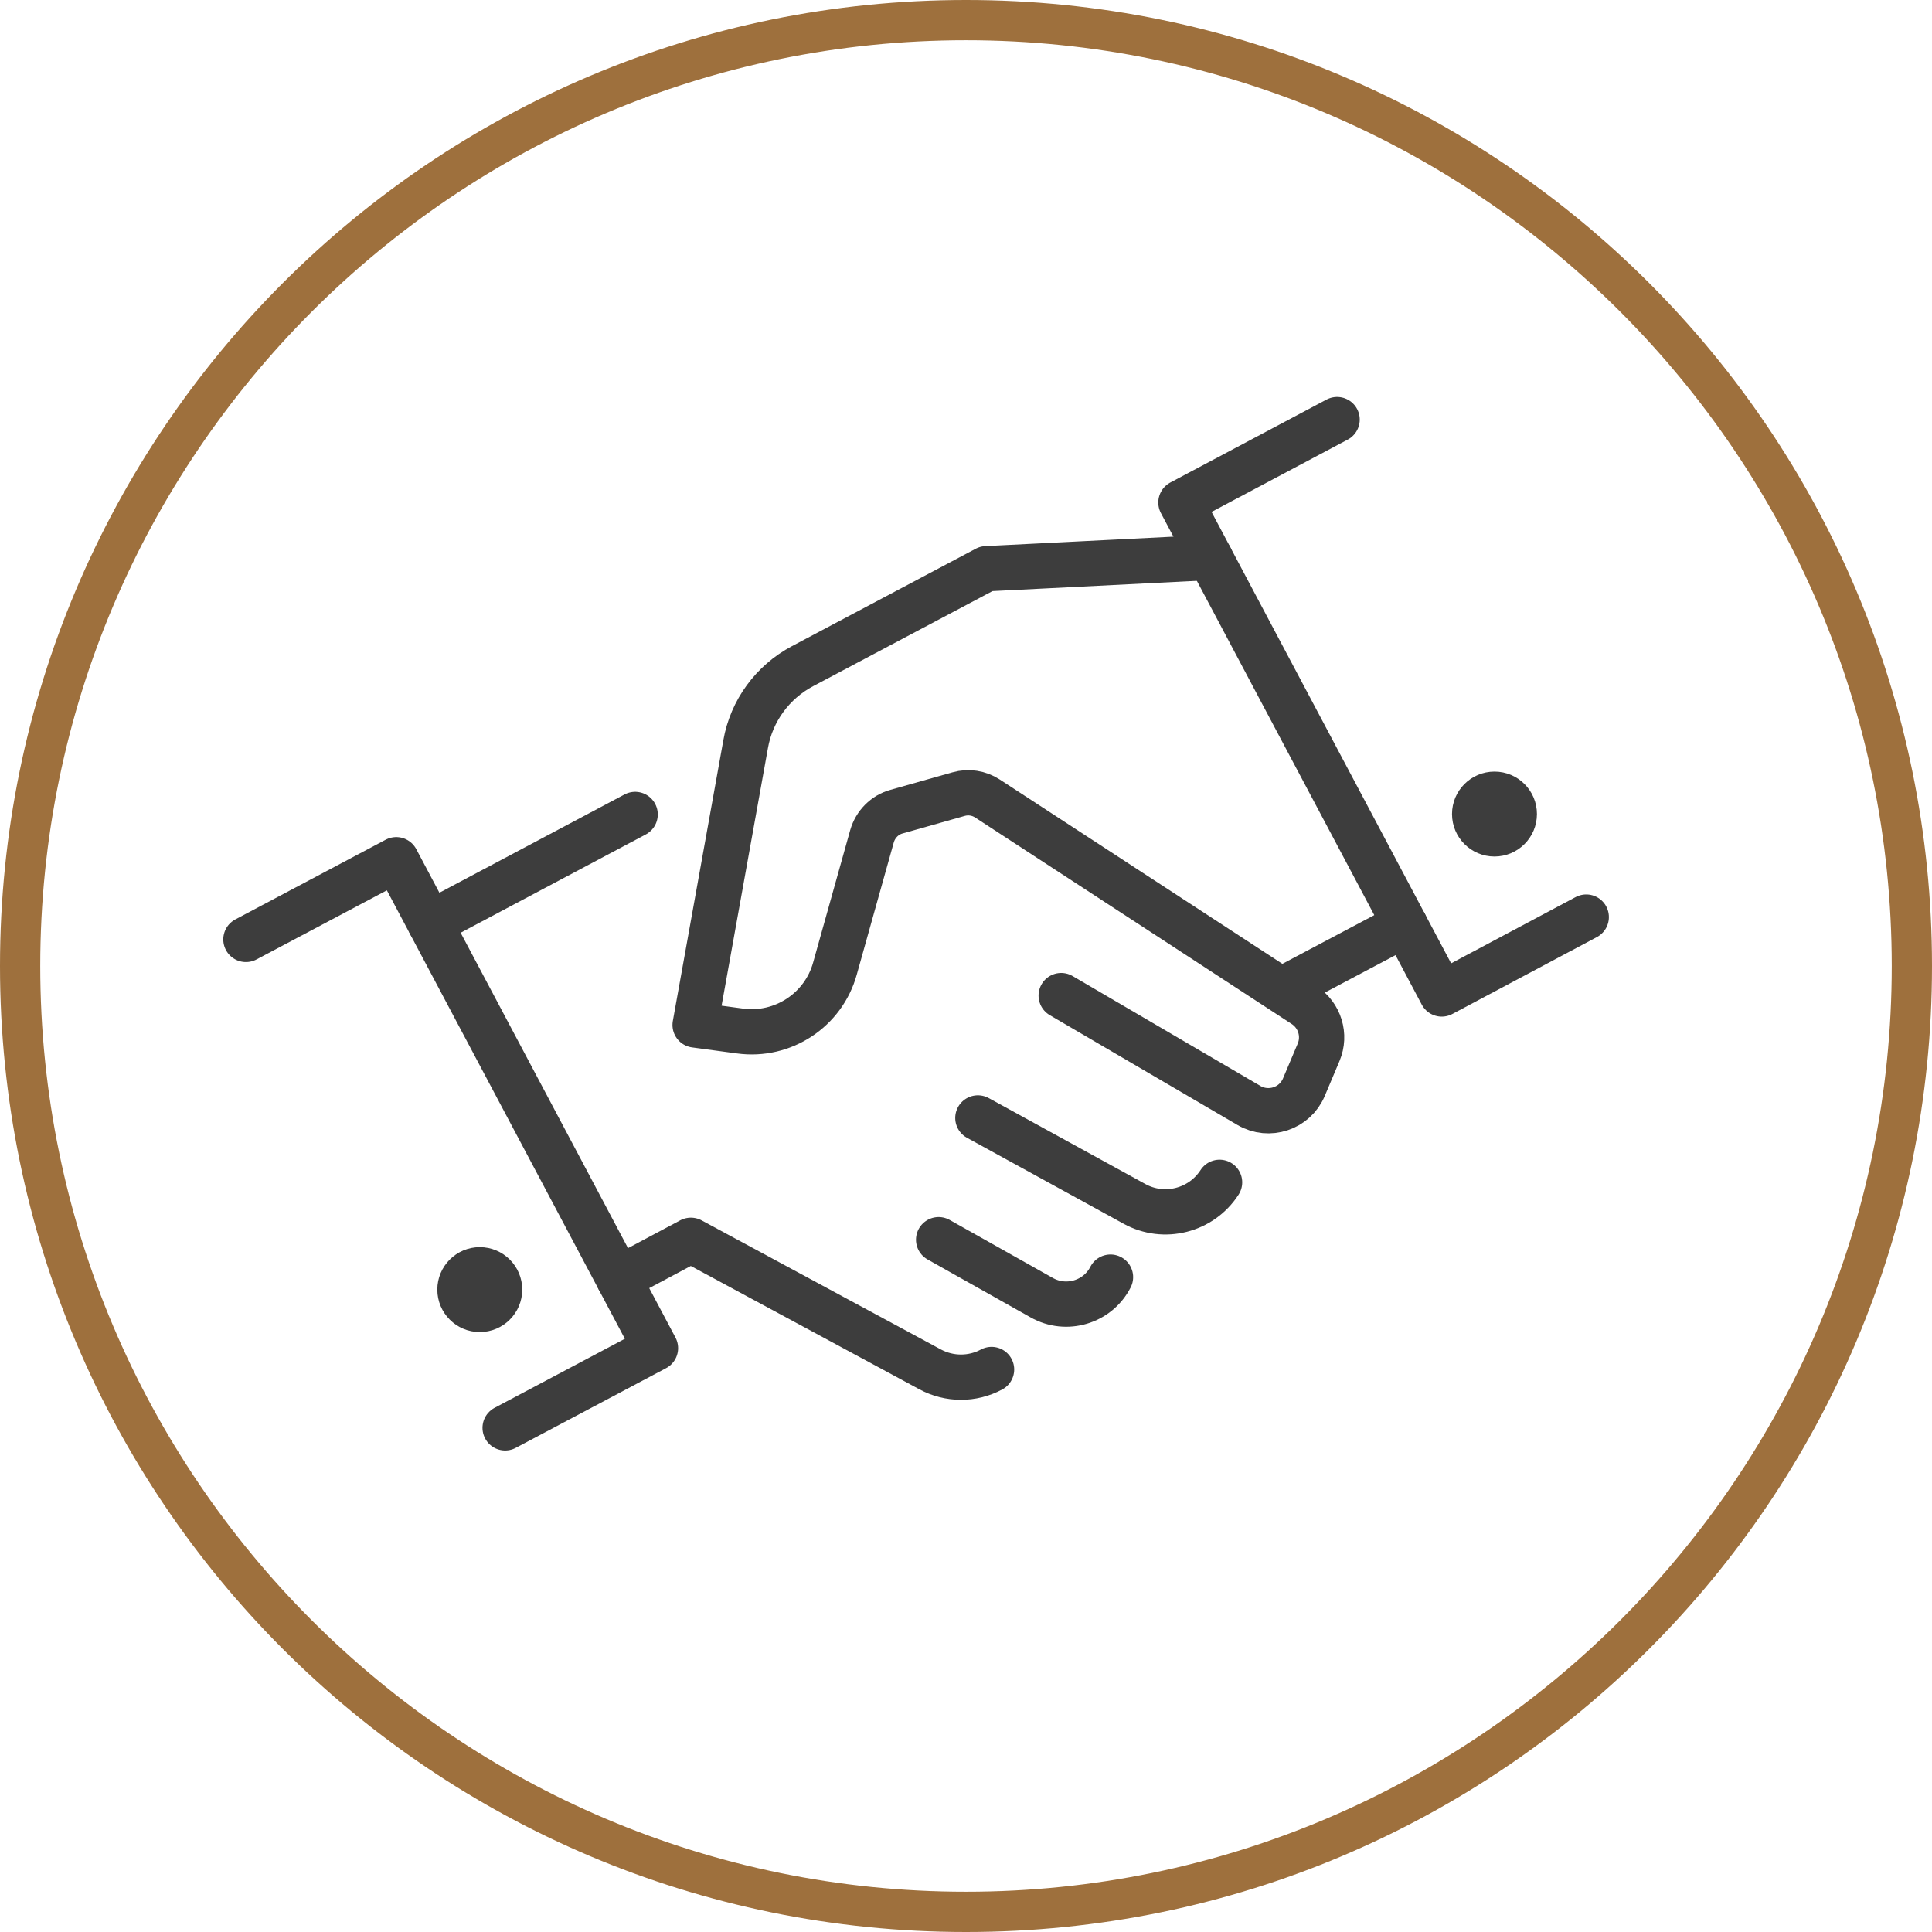
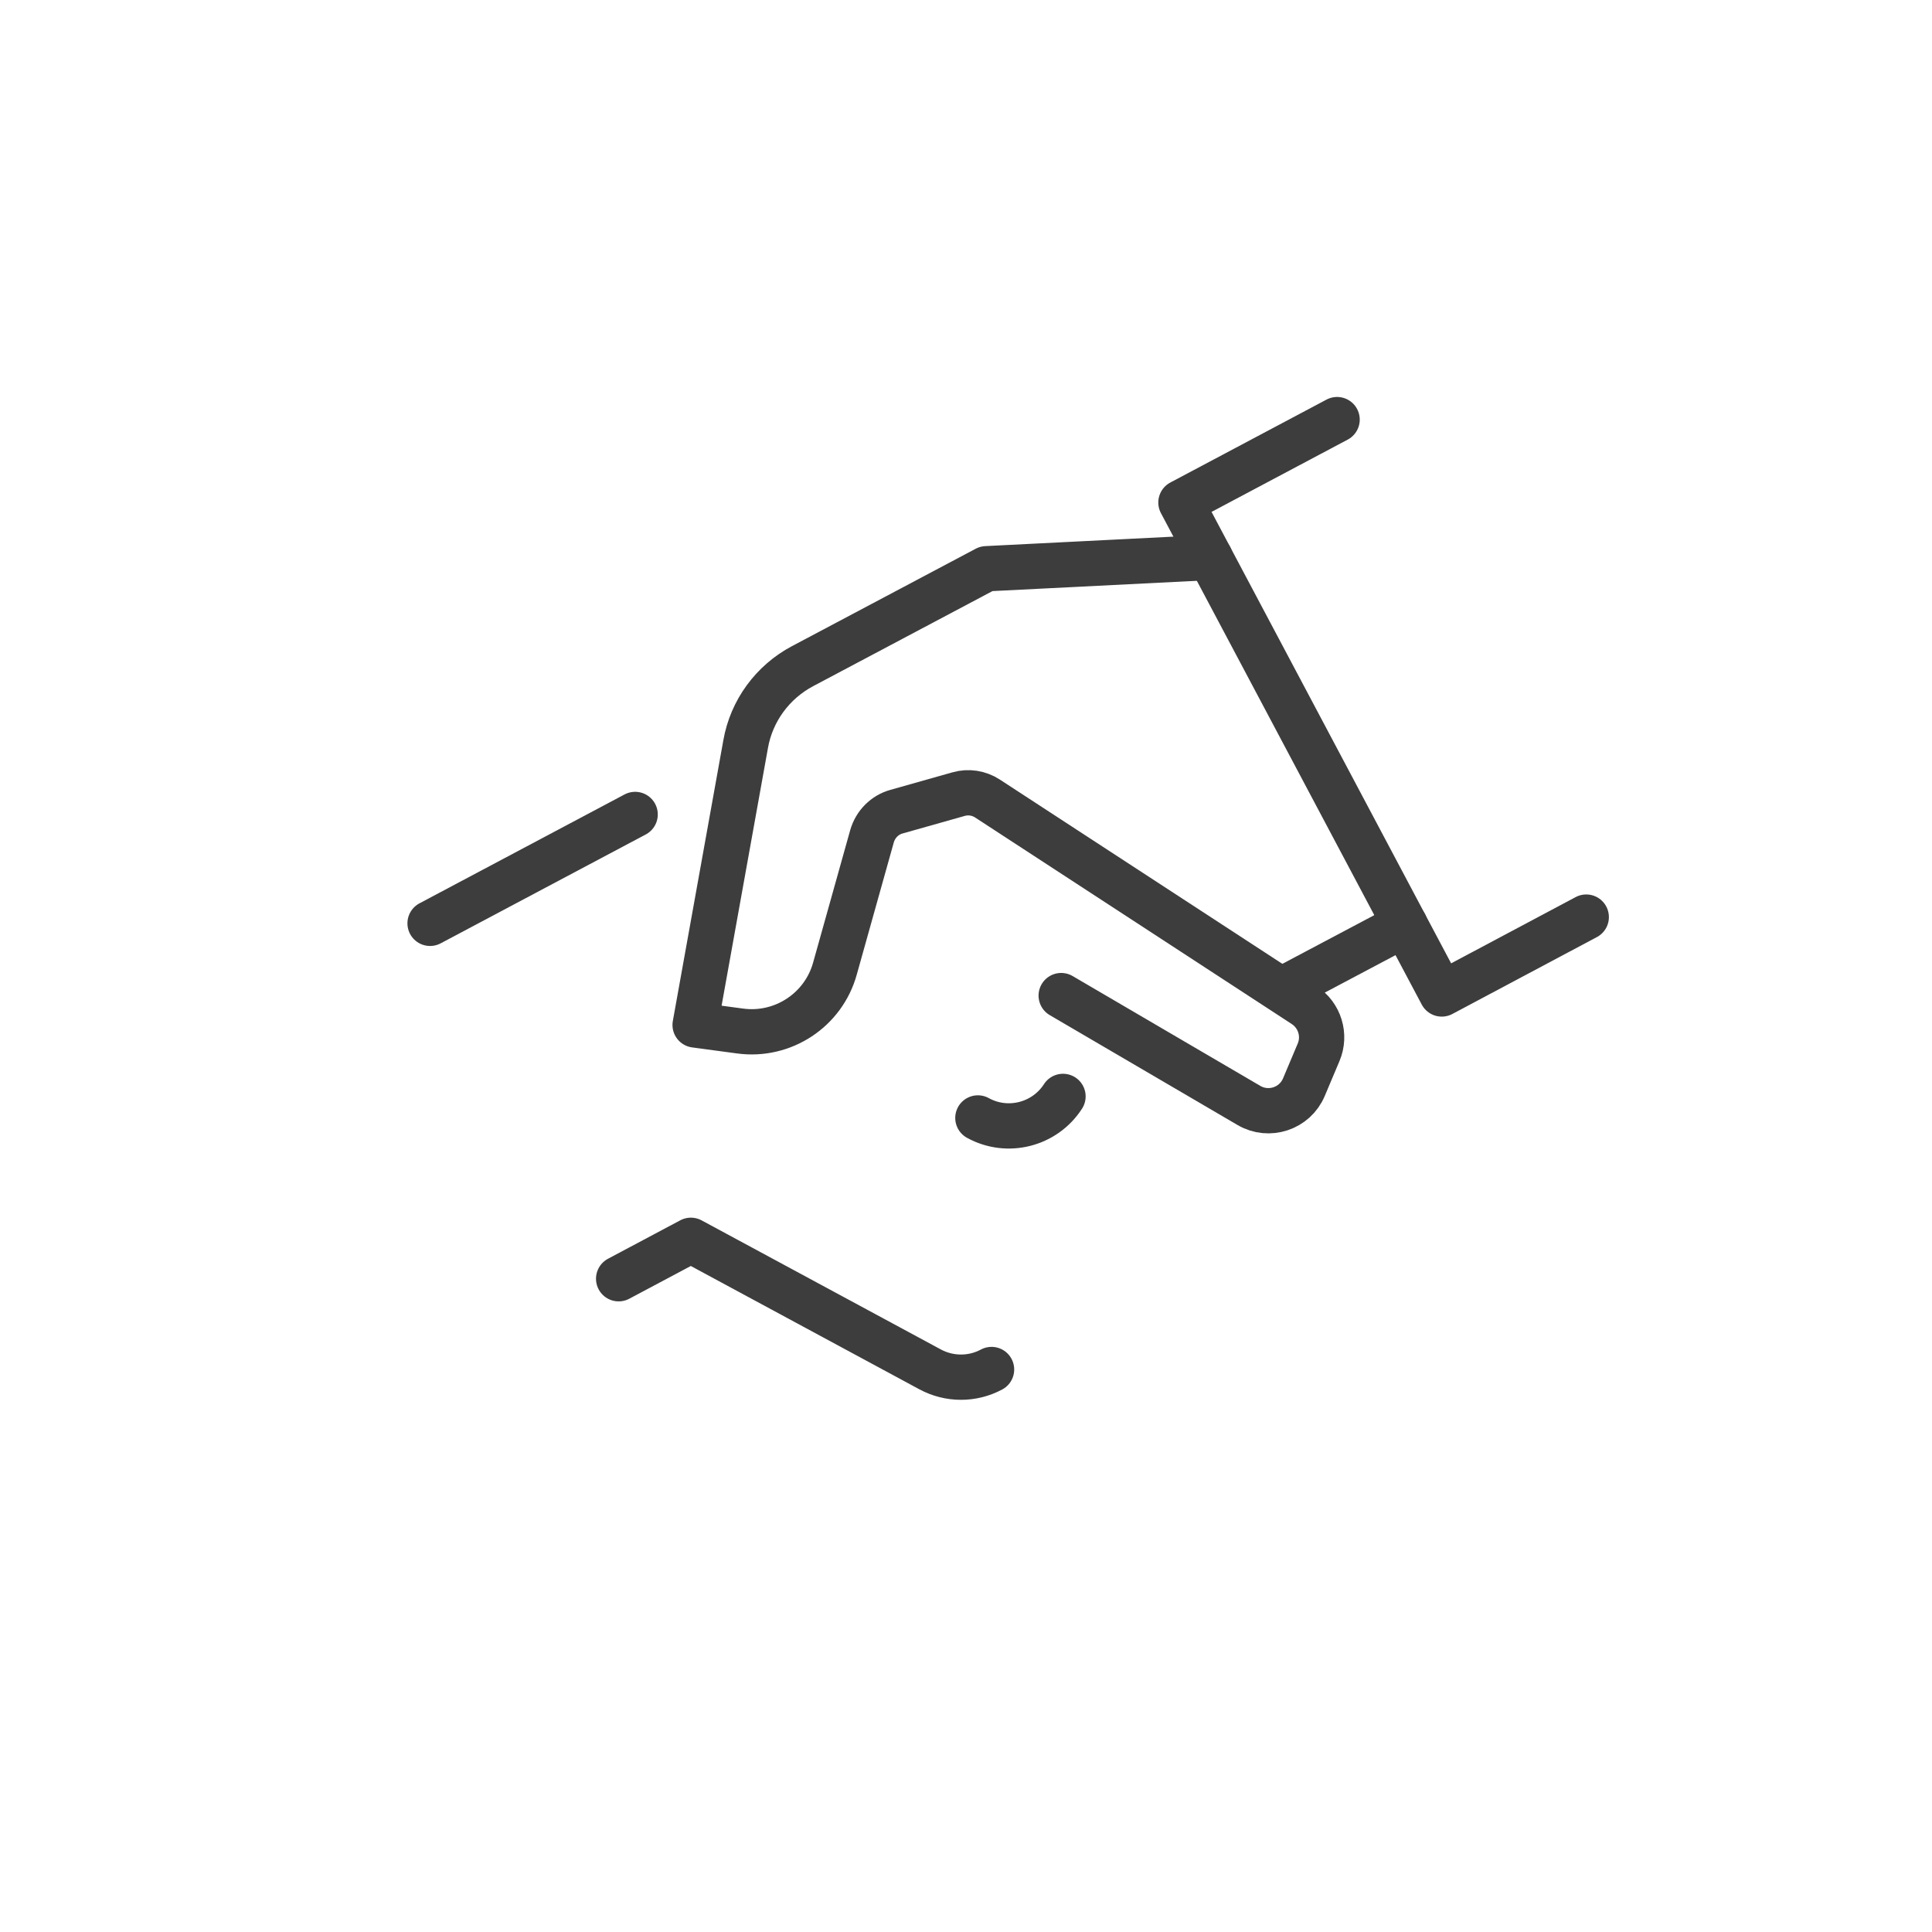
<svg xmlns="http://www.w3.org/2000/svg" id="Layer_2" data-name="Layer 2" viewBox="0 0 96 96">
  <defs>
    <style>      .cls-1 {        fill: #3d3d3d;      }      .cls-2 {        fill: none;        stroke: #3d3d3d;        stroke-linecap: round;        stroke-linejoin: round;        stroke-width: 2.25px;      }      .cls-3 {        fill: #9e703d;      }    </style>
  </defs>
  <g id="WIP">
    <g>
-       <circle class="cls-1" cx="23.84" cy="64.08" r="2.11" />
-       <circle class="cls-1" cx="74.26" cy="40.45" r="2.11" />
-     </g>
+       </g>
    <g>
      <polyline class="cls-2" points="66.44 20.85 58.68 24.97 71.64 49.39 78.82 45.57" />
-       <polyline class="cls-2" points="12.22 46.68 19.69 42.72 32.57 66.99 25.1 70.95" />
      <line class="cls-2" x1="31.56" y1="40.47" x2="21.37" y2="45.88" />
      <path class="cls-2" d="M30.74,63.54l3.59-1.91,11.88,6.41c.96.52,2.11.52,3.06.01h0" />
      <path class="cls-2" d="M60.13,27.7l-11.12.56-9.13,4.84c-1.49.79-2.54,2.22-2.83,3.88l-2.51,13.95,2.23.3c2.13.29,4.15-1.04,4.72-3.11l1.84-6.57c.17-.59.63-1.06,1.22-1.22l3.08-.87c.49-.14,1.01-.06,1.44.22l15.73,10.26c.78.51,1.08,1.5.72,2.35l-.73,1.73c-.45,1.07-1.74,1.49-2.73.91l-9.33-5.46" />
      <line class="cls-2" x1="69.81" y1="45.94" x2="64.24" y2="48.89" />
-       <path class="cls-2" d="M48.59,55.55l7.78,4.27c1.47.81,3.32.34,4.23-1.07h0" />
-       <path class="cls-2" d="M46.64,61.6l5.12,2.88c1.22.69,2.78.23,3.42-1.02h0" />
+       <path class="cls-2" d="M48.59,55.55c1.47.81,3.32.34,4.23-1.07h0" />
    </g>
-     <path class="cls-3" d="M48,2c25.36,0,46,20.64,46,46s-20.64,46-46,46S2,73.36,2,48,22.64,2,48,2M48,0C21.49,0,0,21.49,0,48s21.49,48,48,48,48-21.49,48-48S74.51,0,48,0h0Z" />
  </g>
</svg>